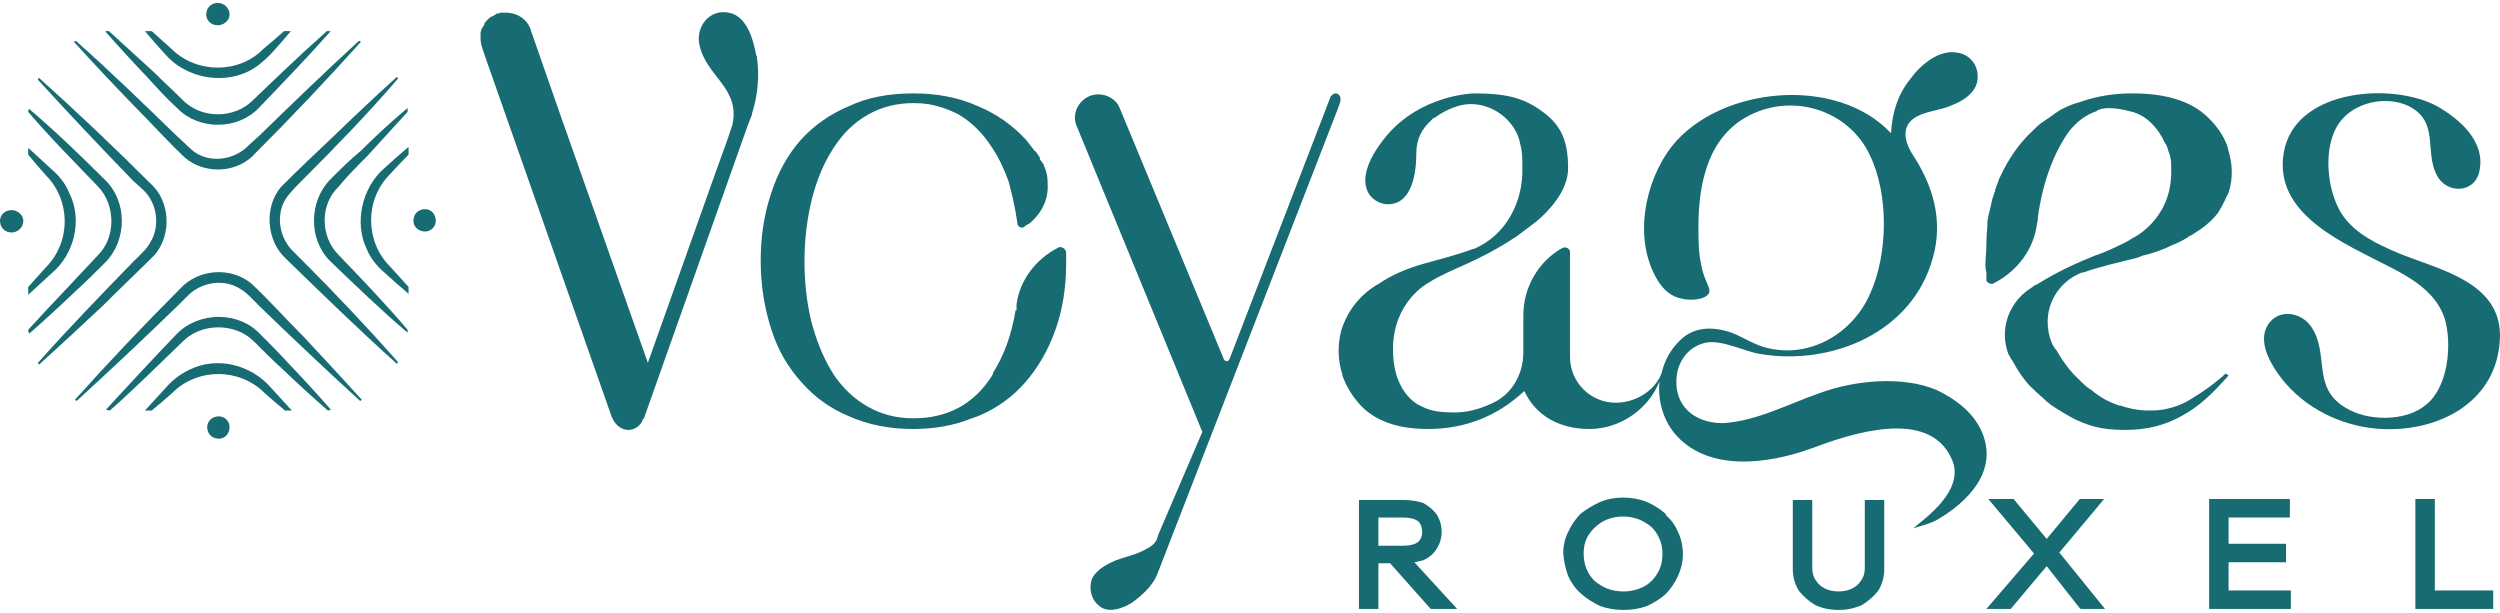
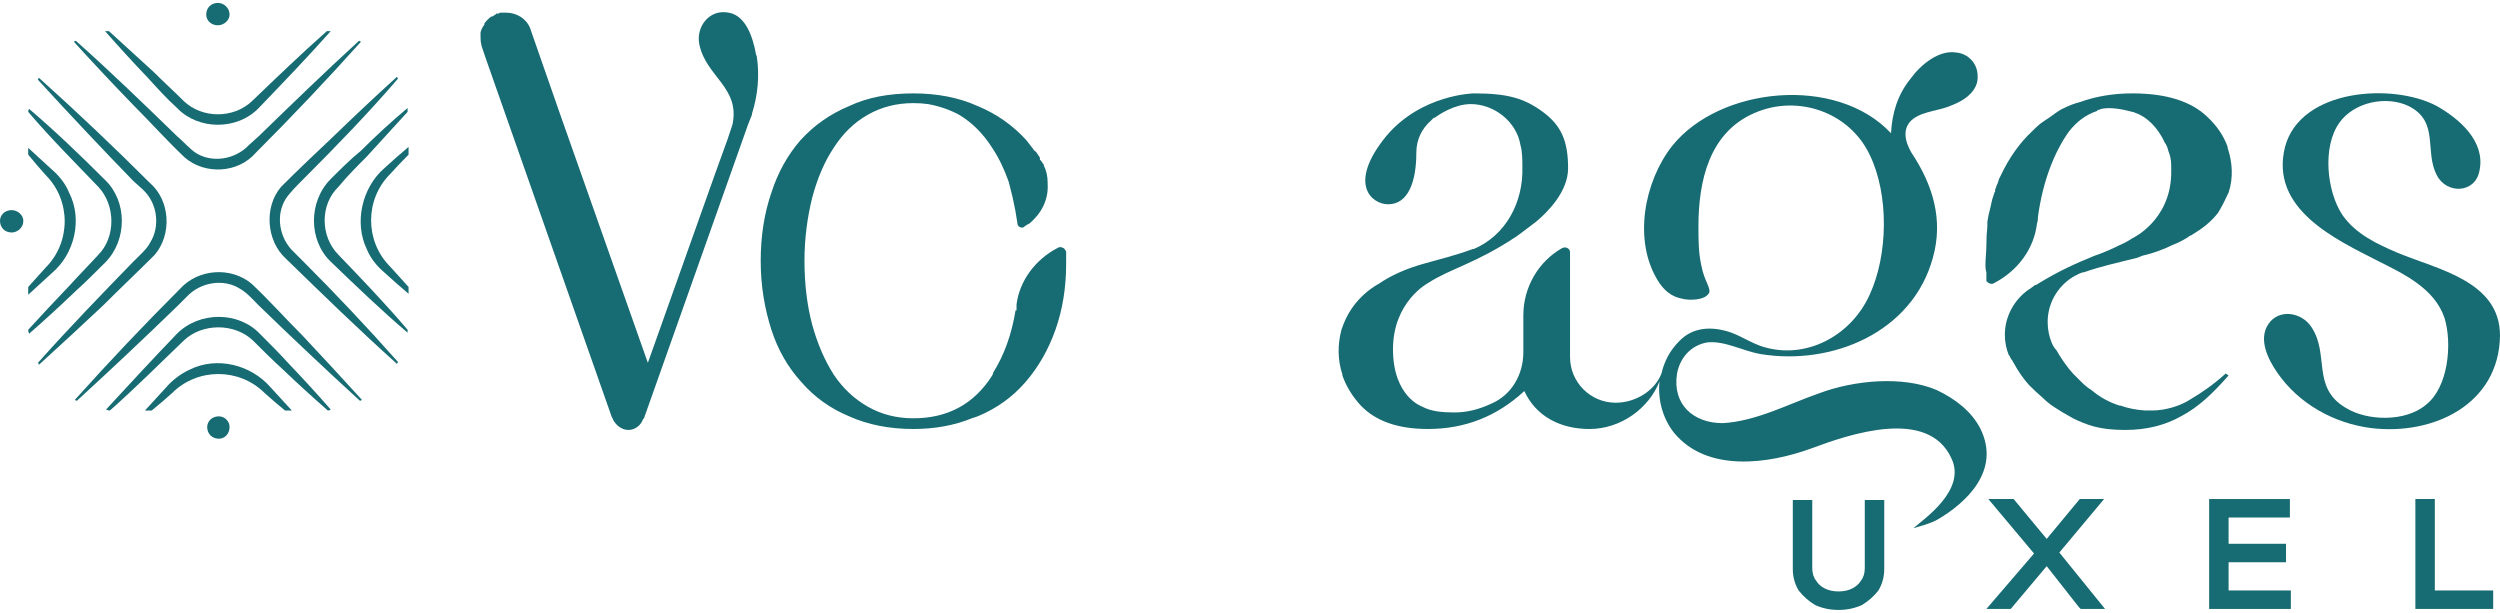
<svg xmlns="http://www.w3.org/2000/svg" version="1.2" viewBox="0 0 257 63" width="257" height="63">
  <title>logo-voyages-rouxel-257</title>
  <style>
		.s0 { fill: #176b72 } 
	</style>
  <g id="Layer 1">
    <path class="s0" d="m200.6 47.1c-2.4-5.2-10.4-2.5-14.4-1-4.4 1.6-10.7 2.5-14.1-1.6-1.2-1.5-1.7-3.5-1.5-5.3-1.1 2.8-4 4.9-7.2 4.9-3 0-5.5-1.3-6.7-3.9 0 0 0 0 0 0-2.8 2.6-6.1 3.9-9.9 3.9q-4.6 0-6.9-2.4-1.3-1.4-1.9-3.1 0-0.1 0-0.1c-0.5-1.5-0.5-3.1-0.1-4.6q0.4-1.2 1-2.1c0.6-0.9 1.4-1.7 2.3-2.3q0.3-0.2 0.5-0.3c1.3-0.9 2.9-1.6 4.7-2.1 1.8-0.5 3.4-0.9 5-1.5q0 0 0.1 0c3.3-1.4 5.1-4.8 5-8.4 0-0.8 0-1.6-0.2-2.3-0.4-2.4-2.7-4.2-5.1-4.2-1.7 0-3.3 1.1-3.7 1.4q0 0 0 0 0 0-0.1 0-0.2 0.2-0.3 0.3c-0.9 0.8-1.5 1.9-1.5 3.3 0 2.9-0.8 5.3-2.9 5.3-1.7 0-4.2-2.1-0.2-7 3.6-4.3 9-4.4 9-4.4 3.5 0 5.2 0.5 7.1 1.9 1.9 1.4 2.6 3 2.6 5.8 0 2.4-2.1 4.5-3.3 5.5-0.9 0.7-2 1.5-2 1.5-4.2 2.8-6.8 3.3-9.1 4.8 0 0-3.6 1.9-3.6 6.8 0 4.9 3 5.9 3 5.9 0.9 0.5 2.1 0.6 3.3 0.6 1.3 0 2.5-0.3 3.8-0.9q0 0 0 0c2.1-0.9 3.3-3 3.3-5.3v-3.8c0-2.8 1.5-5.5 4-6.9 0.4-0.2 0.8 0.1 0.8 0.4v10.8c0 2.6 2.1 4.7 4.7 4.7 2 0 4-1.2 4.7-3 0.3-1.3 0.9-2.4 1.8-3.3 1.4-1.5 3.4-1.6 5.4-0.9 1.3 0.5 2.4 1.3 3.8 1.6 4.3 1 8.6-1.5 10.4-5.5 1.9-4.1 2-10.3 0-14.4-2.1-4.4-7.4-6.2-11.8-4.3-4.7 2-5.8 7-5.8 11.7 0 1.3 0 2.7 0.3 4 0.3 1.6 1 2.3 0.8 2.8-0.4 0.8-2.1 0.8-2.8 0.6-1.1-0.2-1.9-0.9-2.5-1.9-2.5-4.1-1.4-10.1 1.5-13.8 4.9-6.1 16.9-7.3 22.5-1.3 0.1-2.1 0.7-4 2-5.6 1-1.4 2.9-3 4.7-2.7 1.2 0.1 2.2 1.1 2.2 2.4 0.1 1.5-1.3 2.5-2.6 3-1.3 0.6-2.9 0.6-4 1.4-1.2 0.9-0.9 2.3-0.2 3.5 2.2 3.3 3.3 6.9 2.2 10.8-2.1 7.7-10.4 11.1-17.7 9.9-1.8-0.3-3.7-1.4-5.5-1.2-1.7 0.3-2.8 1.6-3.1 3.2-0.5 3.2 1.7 5.1 4.7 5.1 3.5-0.2 6.8-2 10-3.1 3.5-1.3 8.5-1.8 12-0.3 1.9 0.9 3.6 2.2 4.5 4 2.1 4.3-1.5 7.6-4.4 9.3-0.7 0.4-1.5 0.6-2.5 0.9 1-0.9 5.5-3.9 3.9-7.2z" />
    <path class="s0" d="m243.7 44c6.4 0.8 13.2-2.4 13.3-9.5 0-5.6-6.4-6.8-10.5-8.5-2.1-0.9-4.3-1.9-5.7-3.9-1.6-2.4-2.1-7-0.3-9.5 1.5-2.1 4.8-2.8 7.1-1.7 3.2 1.6 1.6 4.6 2.9 7.1 1 2 4 1.9 4.4-0.5 0.6-3-2.1-5.3-4.4-6.6-4.5-2.4-14-1.8-15.6 4.2-1.6 6.4 5.2 9.5 9.7 11.8 2.6 1.3 5.7 2.8 6.7 5.8 0.8 2.6 0.4 7.1-1.9 8.9-2.1 1.8-6.1 1.7-8.3 0.3-3.5-2.1-1.6-5.5-3.5-8.3-1-1.5-3.3-1.9-4.4-0.3-1.1 1.6 0 3.7 0.9 5 2.2 3.2 5.8 5.2 9.6 5.7z" />
-     <path class="s0" d="m137.8 10.4q0 0 0-0.1 0 0 0 0 0-0.1 0-0.2c0-0.2-0.2-0.5-0.5-0.5-0.2 0-0.4 0.2-0.5 0.3l-10.4 27c-0.1 0.3-0.5 0.3-0.6 0l-10.7-25.8c-0.3-0.8-1.2-1.4-2.2-1.4-1.3 0-2.4 1.1-2.4 2.4q0 0.5 0.2 0.9l12.9 31.4-4.5 10.5q-0.1 0.3-0.2 0.6c-0.2 0.4-0.6 0.7-1 0.9-1 0.6-2.1 0.8-3.2 1.2-0.9 0.4-1.9 0.9-2.4 1.8-0.4 0.9-0.2 2.1 0.6 2.8 0.9 0.9 2.4 0.4 3.4-0.2 1-0.7 2.1-1.7 2.6-2.8l18.7-48.2 0.2-0.6z" />
    <path class="s0" d="m77.7 5.5c-0.3-1.6-1-3.9-2.8-4.2-2-0.4-3.4 1.5-3 3.3 0.7 3.3 4.2 4.4 3.4 8.2l-0.5 1.5-1.3 3.6-6.9 19.4-6-17-3-8.5-3-8.6-0.1-0.3c-0.4-1-1.4-1.6-2.5-1.6q-0.2 0-0.5 0 0 0-0.1 0-0.1 0.1-0.2 0.1-0.1 0-0.2 0 0 0.1-0.1 0.1-0.1 0.1-0.3 0.2 0 0-0.1 0-0.4 0.3-0.7 0.7 0 0.1 0 0.1-0.1 0.2-0.2 0.3 0 0.1-0.1 0.2 0 0.1-0.1 0.3 0 0.1 0 0.1 0 0.2 0 0.5 0 0 0 0 0 0.4 0.1 0.8l0.1 0.3q0 0 0 0 0 0 0 0l0.3 0.9 13 37q0.1 0.1 0.1 0.2c0.3 0.6 0.9 1.1 1.6 1.1 0.7 0 1.3-0.5 1.5-1.1q0.1-0.1 0.1-0.1l10.7-30.2q0 0 0 0l0.4-1q0-0.1 0-0.1c0.6-1.9 0.8-3.9 0.5-5.9q-0.1-0.2-0.1-0.3z" />
-     <path class="s0" d="m145.4 57.8q0.5-0.1 0.9-0.2 0.9-0.4 1.4-1.2 0.5-0.8 0.5-1.7 0-1-0.5-1.8-0.5-0.7-1.4-1.2-0.9-0.3-2.1-0.3h-4.5v11.2h2v-4.7h1.2l4 4.5 0.2 0.2h2.7l-4.4-4.8zm-3.7-1.7v-2.9h2.5q1.1 0 1.6 0.4 0.4 0.4 0.4 1.1 0 0.6-0.4 1-0.5 0.4-1.6 0.4h-2.5z" />
-     <path class="s0" d="m172.5 54.7q-0.4-1-1.2-1.7l-0.1-0.2q-0.8-0.7-1.9-1.2c-1.5-0.6-3.4-0.6-4.8 0q-1.1 0.5-2 1.2-0.8 0.8-1.3 1.9-0.5 1-0.5 2.2 0.1 1.2 0.5 2.3 0.5 1.1 1.3 1.8 0.9 0.8 2 1.3 1.1 0.4 2.4 0.4 1.3 0 2.4-0.4 1.1-0.5 1.9-1.2 0.8-0.8 1.3-1.9 0.5-1.1 0.5-2.2 0-1.3-0.5-2.3zm-2.1 4.2q-0.5 0.9-1.4 1.4-1 0.5-2.1 0.5-0.9 0-1.7-0.3-0.7-0.3-1.3-0.8-0.5-0.5-0.8-1.2-0.3-0.7-0.3-1.6 0-1.1 0.5-1.9 0.6-0.9 1.5-1.4 0.9-0.5 2.1-0.5 0.8 0 1.6 0.3 0.7 0.3 1.3 0.8 0.5 0.5 0.8 1.2 0.3 0.7 0.3 1.5 0 1.2-0.5 2z" />
    <path class="s0" d="m191.7 58.4q0 0.8-0.4 1.3-0.3 0.5-0.9 0.8-0.6 0.3-1.4 0.3-0.8 0-1.4-0.3-0.6-0.3-0.9-0.8-0.4-0.5-0.4-1.3v-7h-2v7.1q0 1.2 0.6 2.2 0.7 0.9 1.7 1.5 1.1 0.5 2.4 0.5 1.3 0 2.4-0.5 1-0.6 1.7-1.5 0.6-1 0.6-2.2v-7.1h-2v7z" />
    <path class="s0" d="m216.3 51.3h-2.5l-3.4 4.1-3.4-4.1h-2.6l4.7 5.6-4.9 5.7h2.5l3.7-4.4 3.3 4.2 0.2 0.2h2.5l-4.7-5.8z" />
    <path class="s0" d="m229.1 57.8h5.9v-1.9h-5.9v-2.7h6.3v-1.9h-8.3v11.3h8.4v-1.9h-6.4z" />
-     <path class="s0" d="m250.3 51.3h-2v11.3h8v-1.9h-6z" />
+     <path class="s0" d="m250.3 51.3h-2v11.3h8v-1.9h-6" />
    <path class="s0" d="m229 15.1q-0.6-1.7-2.1-3.1-2.5-2.4-7.7-2.4-2.9 0-5.4 0.9-0.8 0.2-1.6 0.6c-0.7 0.3-1.2 0.8-2 1.3-0.5 0.3-0.9 0.7-1.3 1.1-1.3 1.2-2.4 2.8-3.2 4.5q0 0 0 0-0.1 0.2-0.2 0.4-0.1 0.4-0.3 0.8 0 0.1 0 0.1-0.1 0.1-0.1 0.2 0 0.1 0 0.2-0.1 0.1-0.1 0.2-0.1 0.3-0.2 0.6-0.1 0.5-0.2 0.9-0.2 0.7-0.3 1.4 0 0.2 0 0.5-0.1 0.9-0.1 1.9c0 0.7-0.1 1.4-0.1 2.1q0 0.4 0.1 0.7v0.7q0 0.1 0 0.2 0 0 0 0c0.2 0.2 0.5 0.4 0.8 0.2 2.5-1.3 4.1-3.6 4.4-6.1q0.1-0.3 0.1-0.6 0 0 0-0.1c0.5-3.7 1.7-6.7 3.2-8.8 0.8-1 1.7-1.7 2.9-2.1q0-0.1 0.1-0.1 0 0 0 0 0.1 0 0.3-0.1c0.9-0.2 2.1 0 3.2 0.3q0 0 0 0 0.1 0 0.3 0.1 0.9 0.3 1.7 1.1 0 0 0 0c0.5 0.5 1 1.2 1.3 1.9q0.3 0.4 0.4 0.9 0.3 0.7 0.3 1.5 0 0.4 0 0.7 0 0.1 0 0.2 0 0 0 0c-0.1 4.8-4 6.6-4 6.6q-0.6 0.4-1.3 0.7c-0.8 0.4-1.7 0.8-2.6 1.1-1.7 0.7-3.6 1.5-6 3q0 0-0.1 0c0 0-0.1 0.1-0.4 0.3q-0.1 0.1-0.3 0.2c-1.4 1-2.4 2.7-2.4 4.6q0 1.1 0.4 2.1 0.1 0.1 0.1 0.1 0.1 0.3 0.3 0.5 0 0.1 0.1 0.2 0.7 1.3 1.6 2.3 0.7 0.7 1.4 1.3 0.5 0.5 1.1 0.9 0.9 0.6 2 1.2 1 0.5 2 0.8c1.1 0.3 2.1 0.4 3.4 0.4 2.2 0 4.1-0.5 5.7-1.4 1.9-1 3.3-2.4 4.9-4.2l-0.3-0.2c-1.2 1.1-2.5 2-3.7 2.7-0.9 0.6-2.5 1.1-3.8 1.1q-0.4 0-0.8 0-1.4-0.1-2.5-0.5 0 0-0.1 0-1.6-0.5-2.9-1.6-0.5-0.3-1-0.8-0.4-0.4-0.9-0.9-0.9-1-1.7-2.4-0.3-0.3-0.5-0.8-0.4-1-0.4-2.1c0-2.1 1.2-3.9 2.9-4.8q0.1 0 0.2-0.1 0.2-0.1 0.5-0.2 0 0 0.1 0c1.7-0.6 3.5-1 5.5-1.5q0.3-0.1 0.5-0.2 1.7-0.4 3.1-1.1 0.8-0.3 1.6-0.8 0.1-0.1 0.3-0.2 0.1 0 0.2-0.1c1-0.6 1.9-1.3 2.6-2.2q0.5-0.8 0.9-1.7 0.1-0.2 0.2-0.4c0.5-1.5 0.4-3.1-0.1-4.6q0-0.1 0-0.1z" />
    <path class="s0" d="m109.6 26.8q0-0.1 0-0.2v-0.7q0-0.1-0.1-0.2 0 0 0 0-0.1-0.2-0.2-0.2-0.3-0.2-0.6 0c-2.3 1.2-3.9 3.4-4.2 5.8q0 0.3 0 0.6 0 0-0.1 0-0.6 3.7-2.3 6.4 0 0.1-0.1 0.3-2.8 4.4-8.1 4.4-2.6 0-4.7-1.2-2.1-1.2-3.5-3.3-1.4-2.2-2.2-5.1-0.8-3-0.8-6.6c0-2.3 0.3-4.5 0.8-6.5q0.8-3 2.2-5.1 1.4-2.2 3.5-3.4 2.1-1.2 4.7-1.2 0.8 0 1.5 0.1 1.7 0.3 3.2 1.1 2 1.2 3.4 3.4 1 1.5 1.7 3.5 0.1 0.4 0.2 0.8 0.1 0.4 0.2 0.8 0.3 1.3 0.5 2.7 0 0 0 0c0 0.2 0.2 0.4 0.5 0.4q0.1 0 0.2-0.1 0 0 0 0 0.1-0.1 0.3-0.2 0.1-0.1 0.2-0.1c1.2-1 2-2.4 1.9-4.1q0 0 0-0.1 0-1-0.4-1.8 0-0.1 0-0.1-0.1-0.1-0.1-0.1-0.1-0.2-0.3-0.4 0-0.1 0-0.2-0.2-0.3-0.4-0.6-0.2-0.1-0.3-0.3-0.4-0.5-0.7-0.9-2.1-2.3-5-3.5-2.9-1.3-6.6-1.3c-2.5 0-4.7 0.4-6.6 1.3q-2.9 1.2-5 3.5-2 2.3-3 5.4-1.1 3.2-1.1 7c0 2.6 0.4 4.9 1.1 7.1q1 3.1 3.1 5.4 2 2.3 4.9 3.5 2.9 1.3 6.6 1.3 3.3 0 6-1.1 0.3-0.1 0.6-0.2 2.9-1.2 4.9-3.5 2-2.3 3.1-5.4 1.1-3.1 1.1-6.8v-0.1q0-0.1 0-0.2z" />
-     <path class="s0" d="m43.7 21.5c-0.7 0-1.2 0.5-1.2 1.2 0 0.6 0.5 1.1 1.2 1.1 0.6 0 1.1-0.5 1.1-1.1 0-0.7-0.5-1.2-1.1-1.2z" />
    <path class="s0" d="m37.7 25.6c0.4 1 1.1 1.8 1.8 2.4q1.2 1.1 2.5 2.2v-0.7q-1-1.1-1.9-2.1c-2.6-2.6-2.6-6.9 0-9.5q0.9-1 1.9-2v-0.8q-1.3 1.1-2.5 2.2c-2.3 2-3.1 5.6-1.8 8.3z" />
    <path class="s0" d="m34.8 19.2c0.9-1.1 1.9-2.1 2.9-3.1q2.1-2.3 4.2-4.6 0-0.2 0-0.4-2.5 2.1-4.8 4.4c-1.1 0.9-2.1 1.9-3.1 2.9-2.3 2.3-2.3 6.3 0 8.5 2.6 2.5 5.2 5 7.9 7.3q0-0.1 0-0.3c-2.3-2.7-4.7-5.2-7.1-7.7-1.9-1.9-1.9-5.2 0-7z" />
    <path class="s0" d="m30.2 25.9c-1.5-1.4-1.9-3.8-0.8-5.5 0.4-0.6 1.2-1.4 1.7-1.9 3.4-3.4 6.7-6.8 9.8-10.4q0-0.1-0.1-0.2-3.3 3-6.5 6.1c-1.8 1.7-3.6 3.4-5.4 5.2-1.8 2.1-1.5 5.6 0.5 7.4 3.8 3.7 7.5 7.3 11.4 10.8q0.1-0.1 0.1-0.2c-3.1-3.5-6.4-7-9.8-10.4l-0.9-0.9z" />
    <path class="s0" d="m22.4 2.6c0.6 0 1.2-0.5 1.2-1.1 0-0.7-0.6-1.2-1.2-1.2-0.7 0-1.2 0.5-1.2 1.2 0 0.6 0.5 1.1 1.2 1.1z" />
-     <path class="s0" d="m25.4 7.4c0.9-0.4 1.7-1.1 2.4-1.8q1.1-1.2 2.1-2.4h-0.7q-1 0.9-2.1 1.8c-2.5 2.6-6.9 2.6-9.5 0q-1-0.9-2-1.8h-0.7q1 1.2 2.1 2.4c2 2.3 5.6 3.1 8.4 1.8z" />
    <path class="s0" d="m18.2 11.1c2.2 2.3 6.2 2.3 8.4 0 2.5-2.6 5-5.2 7.4-7.9q-0.2 0-0.4 0c-2.6 2.3-5.2 4.8-7.7 7.2-1.9 1.8-5.1 1.8-7 0-1-1-2.1-2-3.1-3q-2.3-2.1-4.6-4.2-0.2 0-0.4 0 2.2 2.5 4.4 4.8c1 1.1 1.9 2.1 3 3.1z" />
    <path class="s0" d="m19 16.2c2.1 1.8 5.5 1.6 7.3-0.5 3.7-3.7 7.3-7.5 10.8-11.4q-0.1-0.1-0.2-0.1c-3.5 3.2-6.9 6.5-10.3 9.8l-1 0.9c-1.4 1.5-3.8 1.9-5.5 0.8-0.6-0.4-1.3-1.2-1.9-1.7-3.4-3.3-6.8-6.6-10.4-9.8q-0.1 0-0.2 0.1 3 3.3 6.2 6.6c1.7 1.7 3.4 3.6 5.2 5.3z" />
    <path class="s0" d="m1.2 21.6c-0.7 0-1.2 0.5-1.2 1.1 0 0.7 0.5 1.2 1.2 1.2 0.6 0 1.2-0.5 1.2-1.2 0-0.6-0.6-1.1-1.2-1.1z" />
    <path class="s0" d="m7.1 19.8c-0.4-1-1.1-1.8-1.8-2.4q-1.2-1.1-2.4-2.2v0.7q0.9 1.1 1.8 2.1c2.6 2.6 2.6 6.9 0 9.5q-0.9 1-1.8 2v0.8q1.2-1.1 2.4-2.2c2.4-2 3.2-5.6 1.8-8.3z" />
    <path class="s0" d="m10.8 27c2.3-2.3 2.3-6.3 0-8.5-2.5-2.5-5.1-5-7.8-7.3q-0.1 0.1-0.1 0.3c2.3 2.7 4.8 5.2 7.2 7.7 1.8 1.9 1.8 5.2 0 7-1 1.1-2 2.1-2.9 3.1q-2.2 2.3-4.3 4.6 0 0.2 0.1 0.4 2.4-2.1 4.8-4.4c1-0.9 2-1.9 3-2.9z" />
    <path class="s0" d="m15.9 26.2c1.8-2.1 1.6-5.6-0.5-7.4-3.7-3.7-7.5-7.3-11.4-10.8q-0.1 0.1-0.1 0.2c3.2 3.5 6.5 7 9.8 10.4l1 0.9c1.5 1.4 1.8 3.8 0.7 5.5-0.3 0.6-1.2 1.4-1.7 1.9-3.3 3.4-6.6 6.8-9.8 10.4q0.1 0.1 0.1 0.2 3.3-3 6.6-6.1c1.8-1.8 3.6-3.5 5.3-5.2z" />
    <path class="s0" d="m22.5 42.8c-0.7 0-1.2 0.5-1.2 1.1 0 0.7 0.5 1.2 1.2 1.2 0.6 0 1.1-0.5 1.1-1.2 0-0.6-0.5-1.1-1.1-1.1z" />
    <path class="s0" d="m19.5 38c-0.9 0.4-1.8 1.1-2.4 1.8q-1.1 1.2-2.2 2.4h0.7q1.1-0.9 2.1-1.8c2.6-2.6 6.9-2.6 9.5 0q1 0.9 2.1 1.8h0.7q-1.1-1.2-2.2-2.4c-2-2.3-5.5-3.2-8.3-1.8z" />
    <path class="s0" d="m26.7 34.3c-2.2-2.3-6.2-2.3-8.5 0-2.5 2.6-4.9 5.2-7.3 7.8q0.2 0.1 0.4 0.1c2.6-2.3 5.1-4.8 7.6-7.2 1.9-1.8 5.2-1.8 7.1 0 1 1 2 2 3.1 3q2.2 2.1 4.6 4.2 0.2 0 0.3-0.1-2.1-2.4-4.3-4.7c-1-1.1-2-2.1-3-3.1z" />
    <path class="s0" d="m25.9 29.2c-2.1-1.8-5.5-1.6-7.4 0.5-3.7 3.7-7.3 7.5-10.8 11.4q0.1 0.1 0.2 0.1c3.5-3.2 7-6.5 10.4-9.8l0.9-0.9c1.4-1.5 3.8-1.9 5.5-0.8 0.7 0.4 1.4 1.2 1.9 1.7 3.4 3.3 6.9 6.6 10.4 9.8q0.1 0 0.2-0.1-3-3.3-6.1-6.6c-1.7-1.7-3.4-3.6-5.2-5.3z" />
  </g>
</svg>